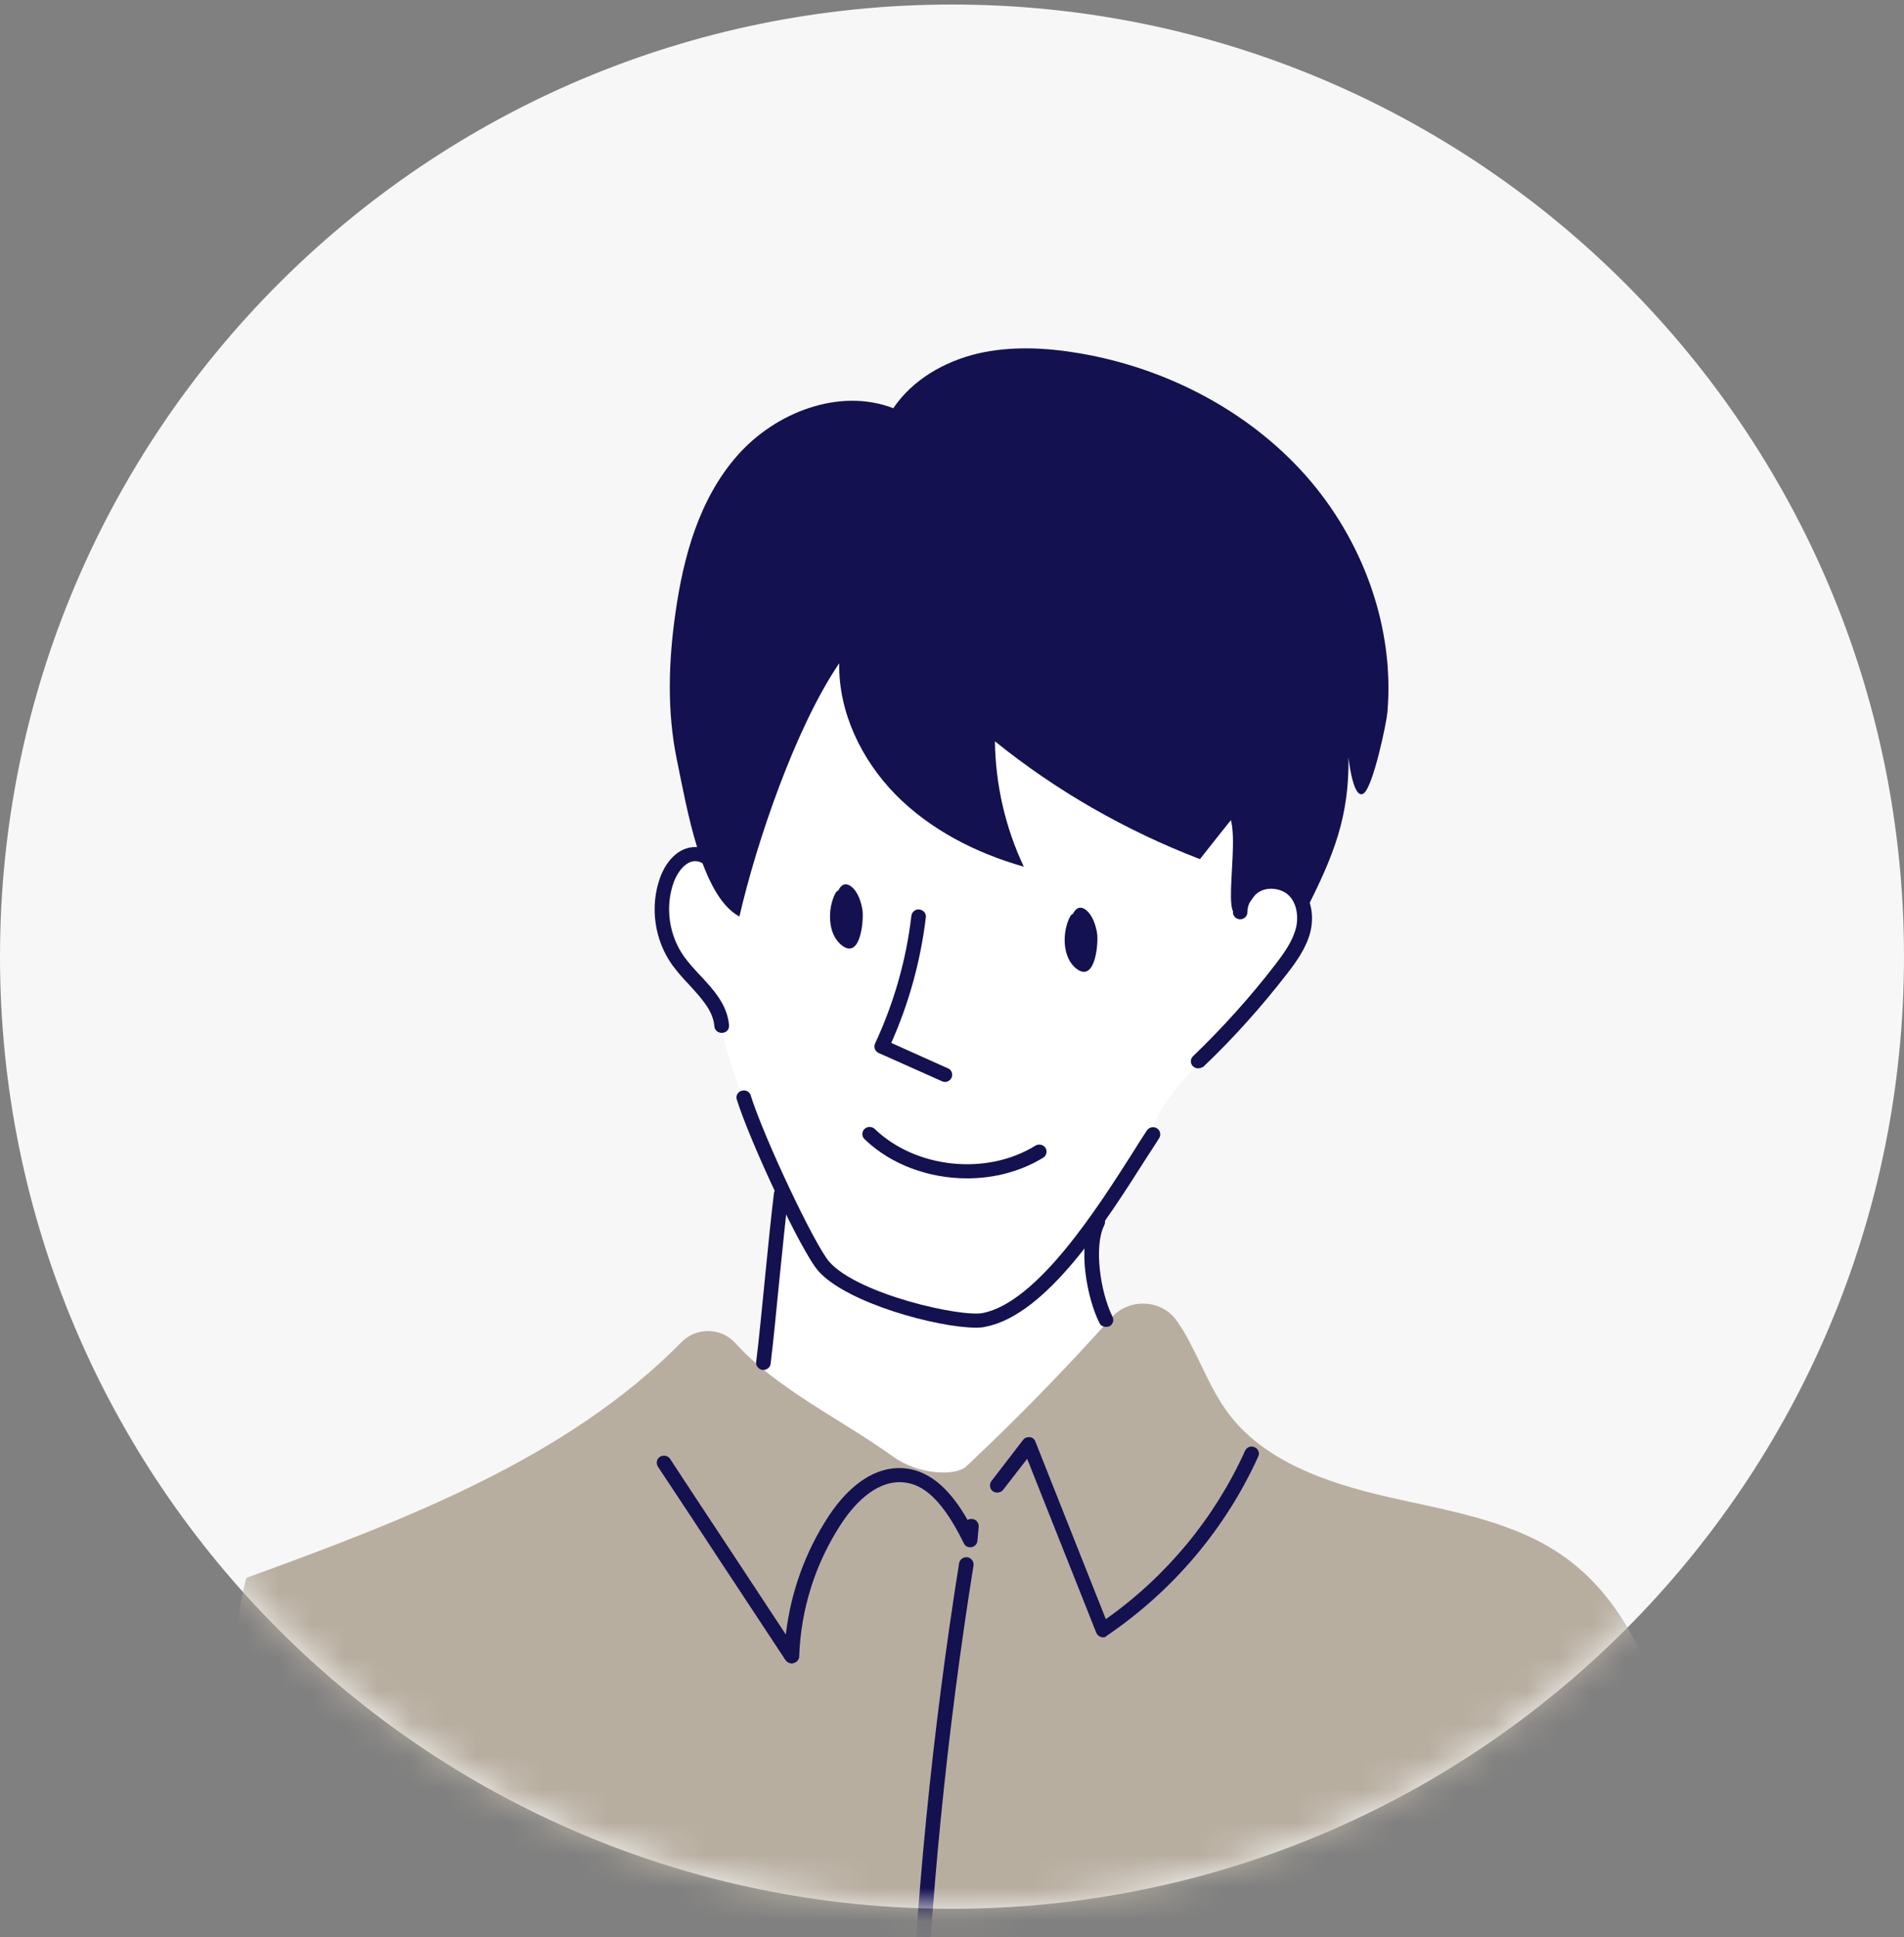
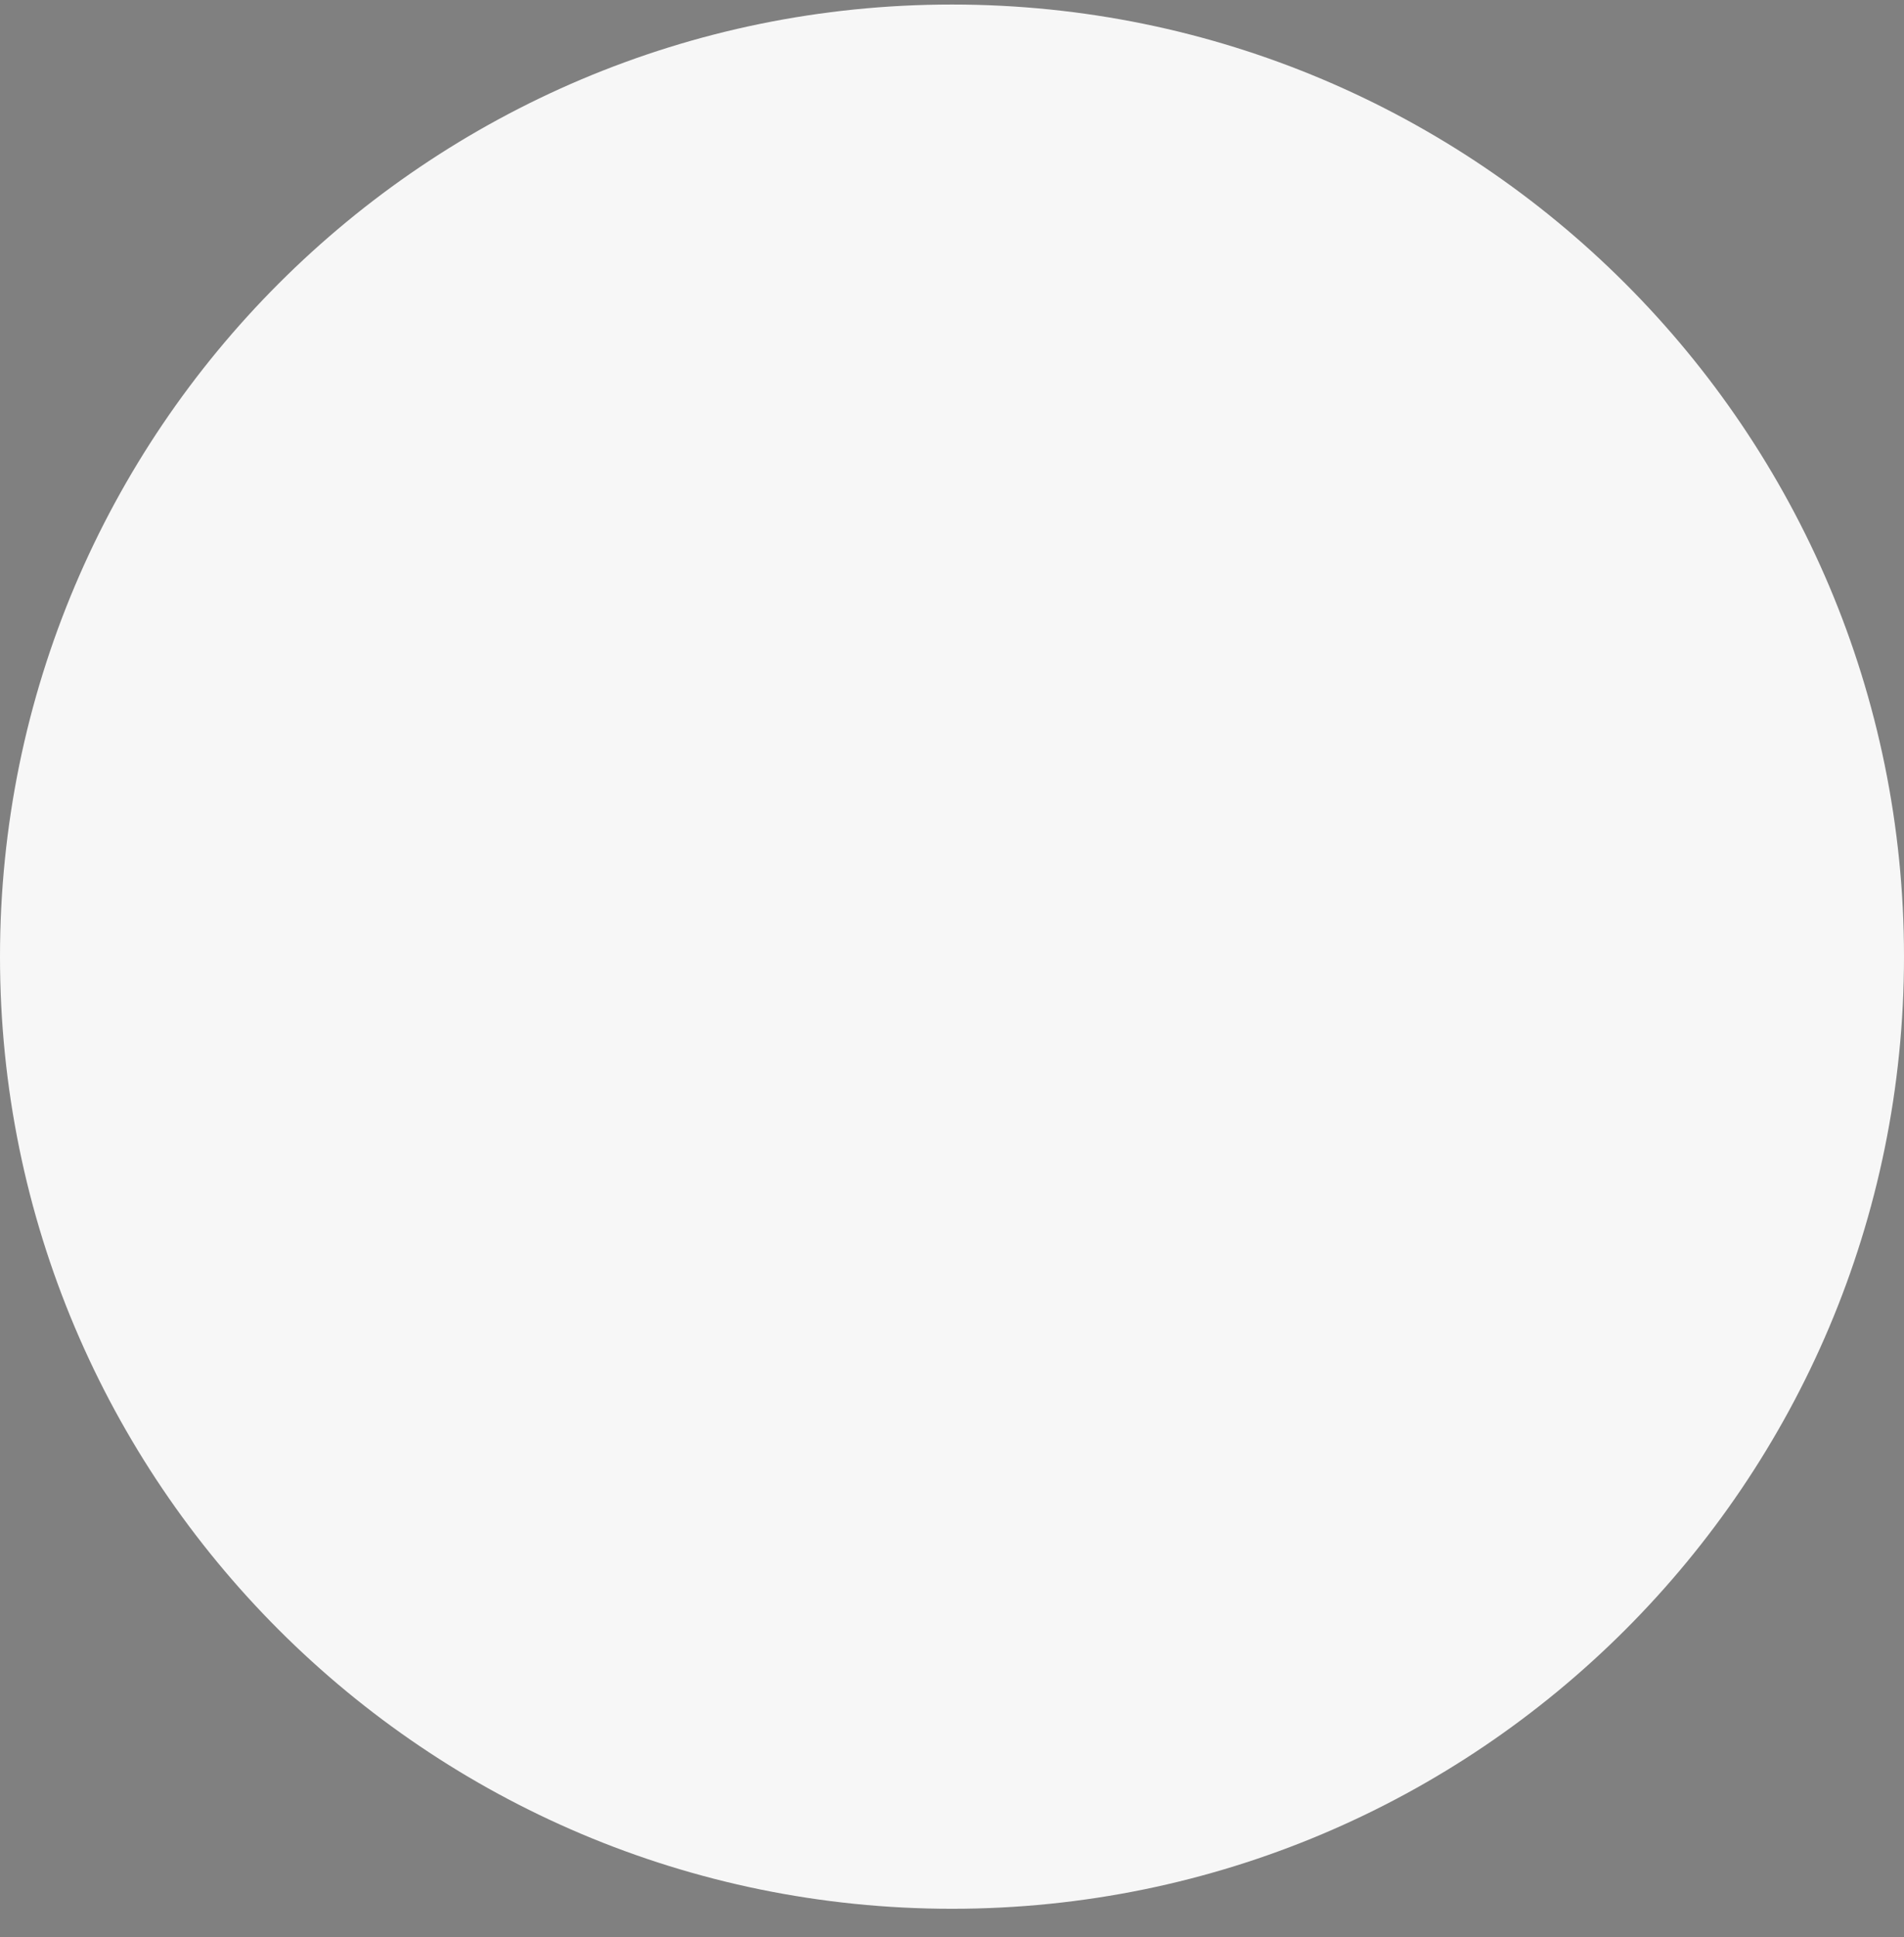
<svg xmlns="http://www.w3.org/2000/svg" width="58" height="59" viewBox="0 0 58 59" fill="none">
  <rect x="0" y="0" width="58" height="59" fill="#808080" stroke="none" />
  <path d="M58 29.138C58 45.154 45.016 58.138 29 58.138C12.984 58.138 0 45.154 0 29.138C0 13.122 12.984 0.138 29 0.138C45.016 0.138 58 13.122 58 29.138Z" fill="#F7F7F7" />
  <mask id="mask0" mask-type="alpha" maskUnits="userSpaceOnUse" x="0" y="0" width="58" height="59">
-     <path d="M58 29.138C58 45.154 45.016 58.138 29 58.138C12.984 58.138 0 45.154 0 29.138C0 13.122 12.984 0.138 29 0.138C45.016 0.138 58 13.122 58 29.138Z" fill="#C4C4C4" />
-   </mask>
+     </mask>
  <g mask="url(#mask0)">
-     <path d="M22.932 44.172L23.796 36.358C23.796 36.358 22.123 32.548 21.982 31.236C21.856 30.025 19.224 28.246 20.41 26.567C21.11 25.577 22.123 26.007 22.123 26.007L24.385 19.259L27.904 18.983L34.628 20.585L37.056 23.637L39.373 27.065C39.373 27.065 40.041 27.556 39.459 28.89C38.878 30.224 35.799 32.831 35.296 33.951C34.793 35.07 33.246 37.171 33.262 37.854C33.277 38.536 33.631 41.113 34.078 41.688C34.526 42.263 28.164 47.646 28.164 47.646L22.932 44.172Z" fill="white" />
    <path d="M7.19 55.919C7.19 55.919 6.813 50.452 7.504 48.06C12.28 46.319 17.268 44.433 20.764 40.875C21.212 40.422 21.958 40.43 22.39 40.898C23.678 42.324 25.642 43.236 27.213 44.371C27.991 44.931 29.122 44.962 29.436 44.663C30.976 43.214 32.453 41.703 33.859 40.131C34.401 39.525 35.39 39.571 35.854 40.238C36.419 41.043 36.757 42.117 37.338 42.937C38.422 44.486 40.394 45.161 42.264 45.591C44.133 46.02 46.113 46.319 47.66 47.423C49.011 48.389 49.899 49.877 50.402 51.434C50.904 52.99 50.755 53.78 50.912 55.406C49.223 57.169 47.118 59.124 45.06 60.466C41.745 62.636 38.666 63.84 34.503 64.768C29.303 65.926 24.59 65.336 19.476 63.848C12.5 61.824 7.19 55.919 7.19 55.919Z" fill="#B8AEA0" />
    <path d="M27.904 63.38H27.896C27.771 63.373 27.677 63.273 27.684 63.158C27.881 57.974 28.399 52.745 29.216 47.615C29.232 47.5 29.35 47.416 29.468 47.431C29.585 47.446 29.672 47.561 29.656 47.676C28.839 52.791 28.321 58.005 28.124 63.173C28.124 63.288 28.022 63.38 27.904 63.38ZM24.118 50.667C24.047 50.667 23.977 50.629 23.93 50.567C23.27 49.57 22.618 48.574 21.958 47.577C21.322 46.611 20.686 45.637 20.041 44.671C19.979 44.571 20.002 44.433 20.104 44.371C20.206 44.31 20.348 44.333 20.411 44.433C21.047 45.399 21.683 46.373 22.327 47.339C22.861 48.152 23.403 48.972 23.938 49.785C24.087 48.505 24.527 47.27 25.241 46.181C25.893 45.192 26.687 44.671 27.488 44.717C28.407 44.77 29.028 45.514 29.475 46.296C29.515 46.273 29.562 46.258 29.609 46.266C29.735 46.273 29.821 46.38 29.813 46.503L29.774 46.933C29.766 47.032 29.688 47.109 29.593 47.124C29.491 47.14 29.397 47.094 29.358 47.002C28.58 45.407 27.936 45.177 27.472 45.146C26.616 45.1 25.948 45.92 25.626 46.411C24.833 47.623 24.393 49.018 24.346 50.452C24.346 50.544 24.275 50.629 24.181 50.652C24.157 50.667 24.142 50.667 24.118 50.667ZM33.599 49.869C33.576 49.869 33.552 49.869 33.537 49.862C33.474 49.839 33.419 49.793 33.395 49.731L31.29 44.433L30.559 45.376C30.489 45.468 30.347 45.491 30.245 45.422C30.151 45.353 30.127 45.215 30.198 45.115L31.164 43.858C31.211 43.796 31.29 43.766 31.369 43.773C31.447 43.781 31.518 43.835 31.541 43.911L33.686 49.317C35.54 48.006 37.001 46.235 37.928 44.188C37.975 44.08 38.108 44.026 38.218 44.08C38.328 44.126 38.383 44.257 38.328 44.364C37.331 46.565 35.728 48.459 33.702 49.831C33.686 49.862 33.647 49.869 33.599 49.869ZM29.727 40.438C28.564 40.438 25.807 39.694 24.935 38.72C24.417 38.145 22.838 34.756 22.445 33.491C22.406 33.376 22.477 33.253 22.594 33.222C22.712 33.184 22.838 33.253 22.869 33.368C23.278 34.672 24.825 37.938 25.265 38.437C26.153 39.426 29.263 40.123 29.939 39.993C31.612 39.656 33.442 36.78 34.534 35.063C34.676 34.833 34.809 34.626 34.935 34.434C34.998 34.334 35.139 34.303 35.241 34.365C35.343 34.426 35.375 34.564 35.312 34.664C35.194 34.848 35.06 35.063 34.911 35.285C33.709 37.179 31.895 40.039 30.033 40.407C29.955 40.43 29.852 40.438 29.727 40.438ZM29.46 35.891C28.313 35.891 27.15 35.484 26.333 34.694C26.247 34.61 26.247 34.472 26.333 34.388C26.42 34.303 26.561 34.303 26.648 34.388C27.904 35.592 30.057 35.814 31.541 34.894C31.643 34.833 31.785 34.863 31.848 34.963C31.91 35.063 31.879 35.201 31.777 35.262C31.086 35.684 30.277 35.891 29.46 35.891ZM28.784 32.954C28.753 32.954 28.721 32.946 28.69 32.931C28.313 32.762 27.936 32.593 27.559 32.425L26.765 32.072C26.655 32.026 26.608 31.896 26.655 31.788C27.229 30.554 27.606 29.243 27.763 27.893C27.779 27.77 27.889 27.686 28.006 27.701C28.132 27.717 28.219 27.824 28.203 27.939C28.046 29.258 27.692 30.546 27.15 31.765L27.747 32.034C28.124 32.202 28.501 32.371 28.878 32.54C28.988 32.586 29.035 32.716 28.988 32.824C28.949 32.9 28.871 32.954 28.784 32.954ZM36.498 32.54C36.443 32.54 36.38 32.517 36.341 32.478C36.254 32.394 36.254 32.256 36.341 32.172C37.244 31.305 38.085 30.37 38.847 29.381C39.106 29.043 39.373 28.675 39.475 28.276C39.562 27.939 39.514 27.487 39.224 27.241C39.012 27.065 38.69 27.019 38.43 27.126C38.179 27.241 37.998 27.51 37.998 27.786C37.998 27.908 37.896 28 37.778 28C37.653 28 37.558 27.901 37.558 27.786C37.558 27.341 37.841 26.919 38.258 26.735C38.674 26.551 39.184 26.628 39.522 26.919C39.907 27.241 40.056 27.824 39.915 28.391C39.789 28.875 39.499 29.281 39.208 29.657C38.43 30.661 37.574 31.62 36.655 32.494C36.608 32.517 36.553 32.54 36.498 32.54ZM21.982 31.459C21.864 31.459 21.77 31.374 21.762 31.259C21.722 30.784 21.369 30.408 21 30.002C20.819 29.81 20.638 29.611 20.481 29.396C19.931 28.629 19.79 27.602 20.112 26.72C20.277 26.267 20.654 25.784 21.204 25.8C21.934 25.823 22.233 26.674 22.335 26.957C22.374 27.073 22.311 27.195 22.194 27.234C22.076 27.272 21.95 27.211 21.911 27.096C21.715 26.528 21.471 26.237 21.188 26.229C20.898 26.221 20.646 26.544 20.528 26.858C20.253 27.609 20.371 28.483 20.843 29.143C20.984 29.335 21.149 29.519 21.33 29.71C21.738 30.147 22.154 30.6 22.209 31.229C22.217 31.351 22.131 31.451 22.005 31.459C21.989 31.459 21.989 31.459 21.982 31.459Z" fill="#13114F" />
    <path d="M22.524 27.916C23.05 25.631 24.236 22.157 25.564 20.202C25.54 21.682 26.231 23.131 27.284 24.205C28.336 25.271 29.727 25.984 31.188 26.398C30.622 25.201 30.324 23.89 30.308 22.579C32.178 24.09 34.298 25.301 36.553 26.168C36.867 25.769 37.181 25.37 37.496 24.979C37.786 26.076 36.883 29.496 38.477 26.866C38.8 26.336 39.883 27.057 39.813 27.663C40.63 26.045 41.101 24.872 41.078 23.07C41.117 23.423 41.266 24.381 41.549 24.159C41.832 23.929 42.232 22.05 42.264 21.69C42.484 19.098 41.517 16.452 39.774 14.482C38.022 12.511 35.532 11.215 32.9 10.763C31.863 10.586 30.795 10.533 29.774 10.77C28.753 11.016 27.787 11.576 27.213 12.434C25.564 11.798 23.608 12.565 22.453 13.884C21.298 15.203 20.819 16.951 20.576 18.668C20.363 20.148 20.316 21.659 20.615 23.123C20.921 24.588 21.353 27.287 22.524 27.916Z" fill="#13114F" />
    <path d="M26.271 27.709C26.231 27.471 26.137 27.165 25.933 27.004C25.744 26.858 25.611 26.965 25.54 27.119C25.509 27.134 25.469 27.165 25.446 27.211C25.21 27.663 25.194 28.453 25.65 28.798C26.223 29.235 26.318 28 26.271 27.709Z" fill="#13114F" />
    <path d="M33.419 28.422C33.38 28.184 33.285 27.878 33.081 27.716C32.892 27.571 32.759 27.678 32.688 27.831C32.649 27.847 32.617 27.878 32.594 27.924C32.358 28.376 32.343 29.166 32.798 29.511C33.372 29.94 33.466 28.706 33.419 28.422Z" fill="#13114F" />
    <path d="M23.254 41.726C23.246 41.726 23.238 41.726 23.231 41.726C23.113 41.711 23.018 41.603 23.034 41.489C23.113 40.867 23.207 39.886 23.301 38.943C23.395 37.977 23.498 36.98 23.576 36.343C23.592 36.228 23.702 36.136 23.82 36.152C23.938 36.167 24.032 36.274 24.016 36.389C23.938 37.018 23.843 38.015 23.741 38.981C23.647 39.932 23.553 40.913 23.474 41.542C23.466 41.642 23.364 41.726 23.254 41.726ZM33.686 40.415C33.607 40.415 33.521 40.369 33.489 40.292C33.112 39.541 32.814 37.977 33.238 37.125C33.293 37.018 33.427 36.972 33.537 37.026C33.647 37.079 33.694 37.21 33.639 37.317C33.317 37.953 33.513 39.342 33.89 40.108C33.945 40.216 33.898 40.346 33.788 40.4C33.757 40.407 33.717 40.415 33.686 40.415Z" fill="#13114F" />
  </g>
</svg>